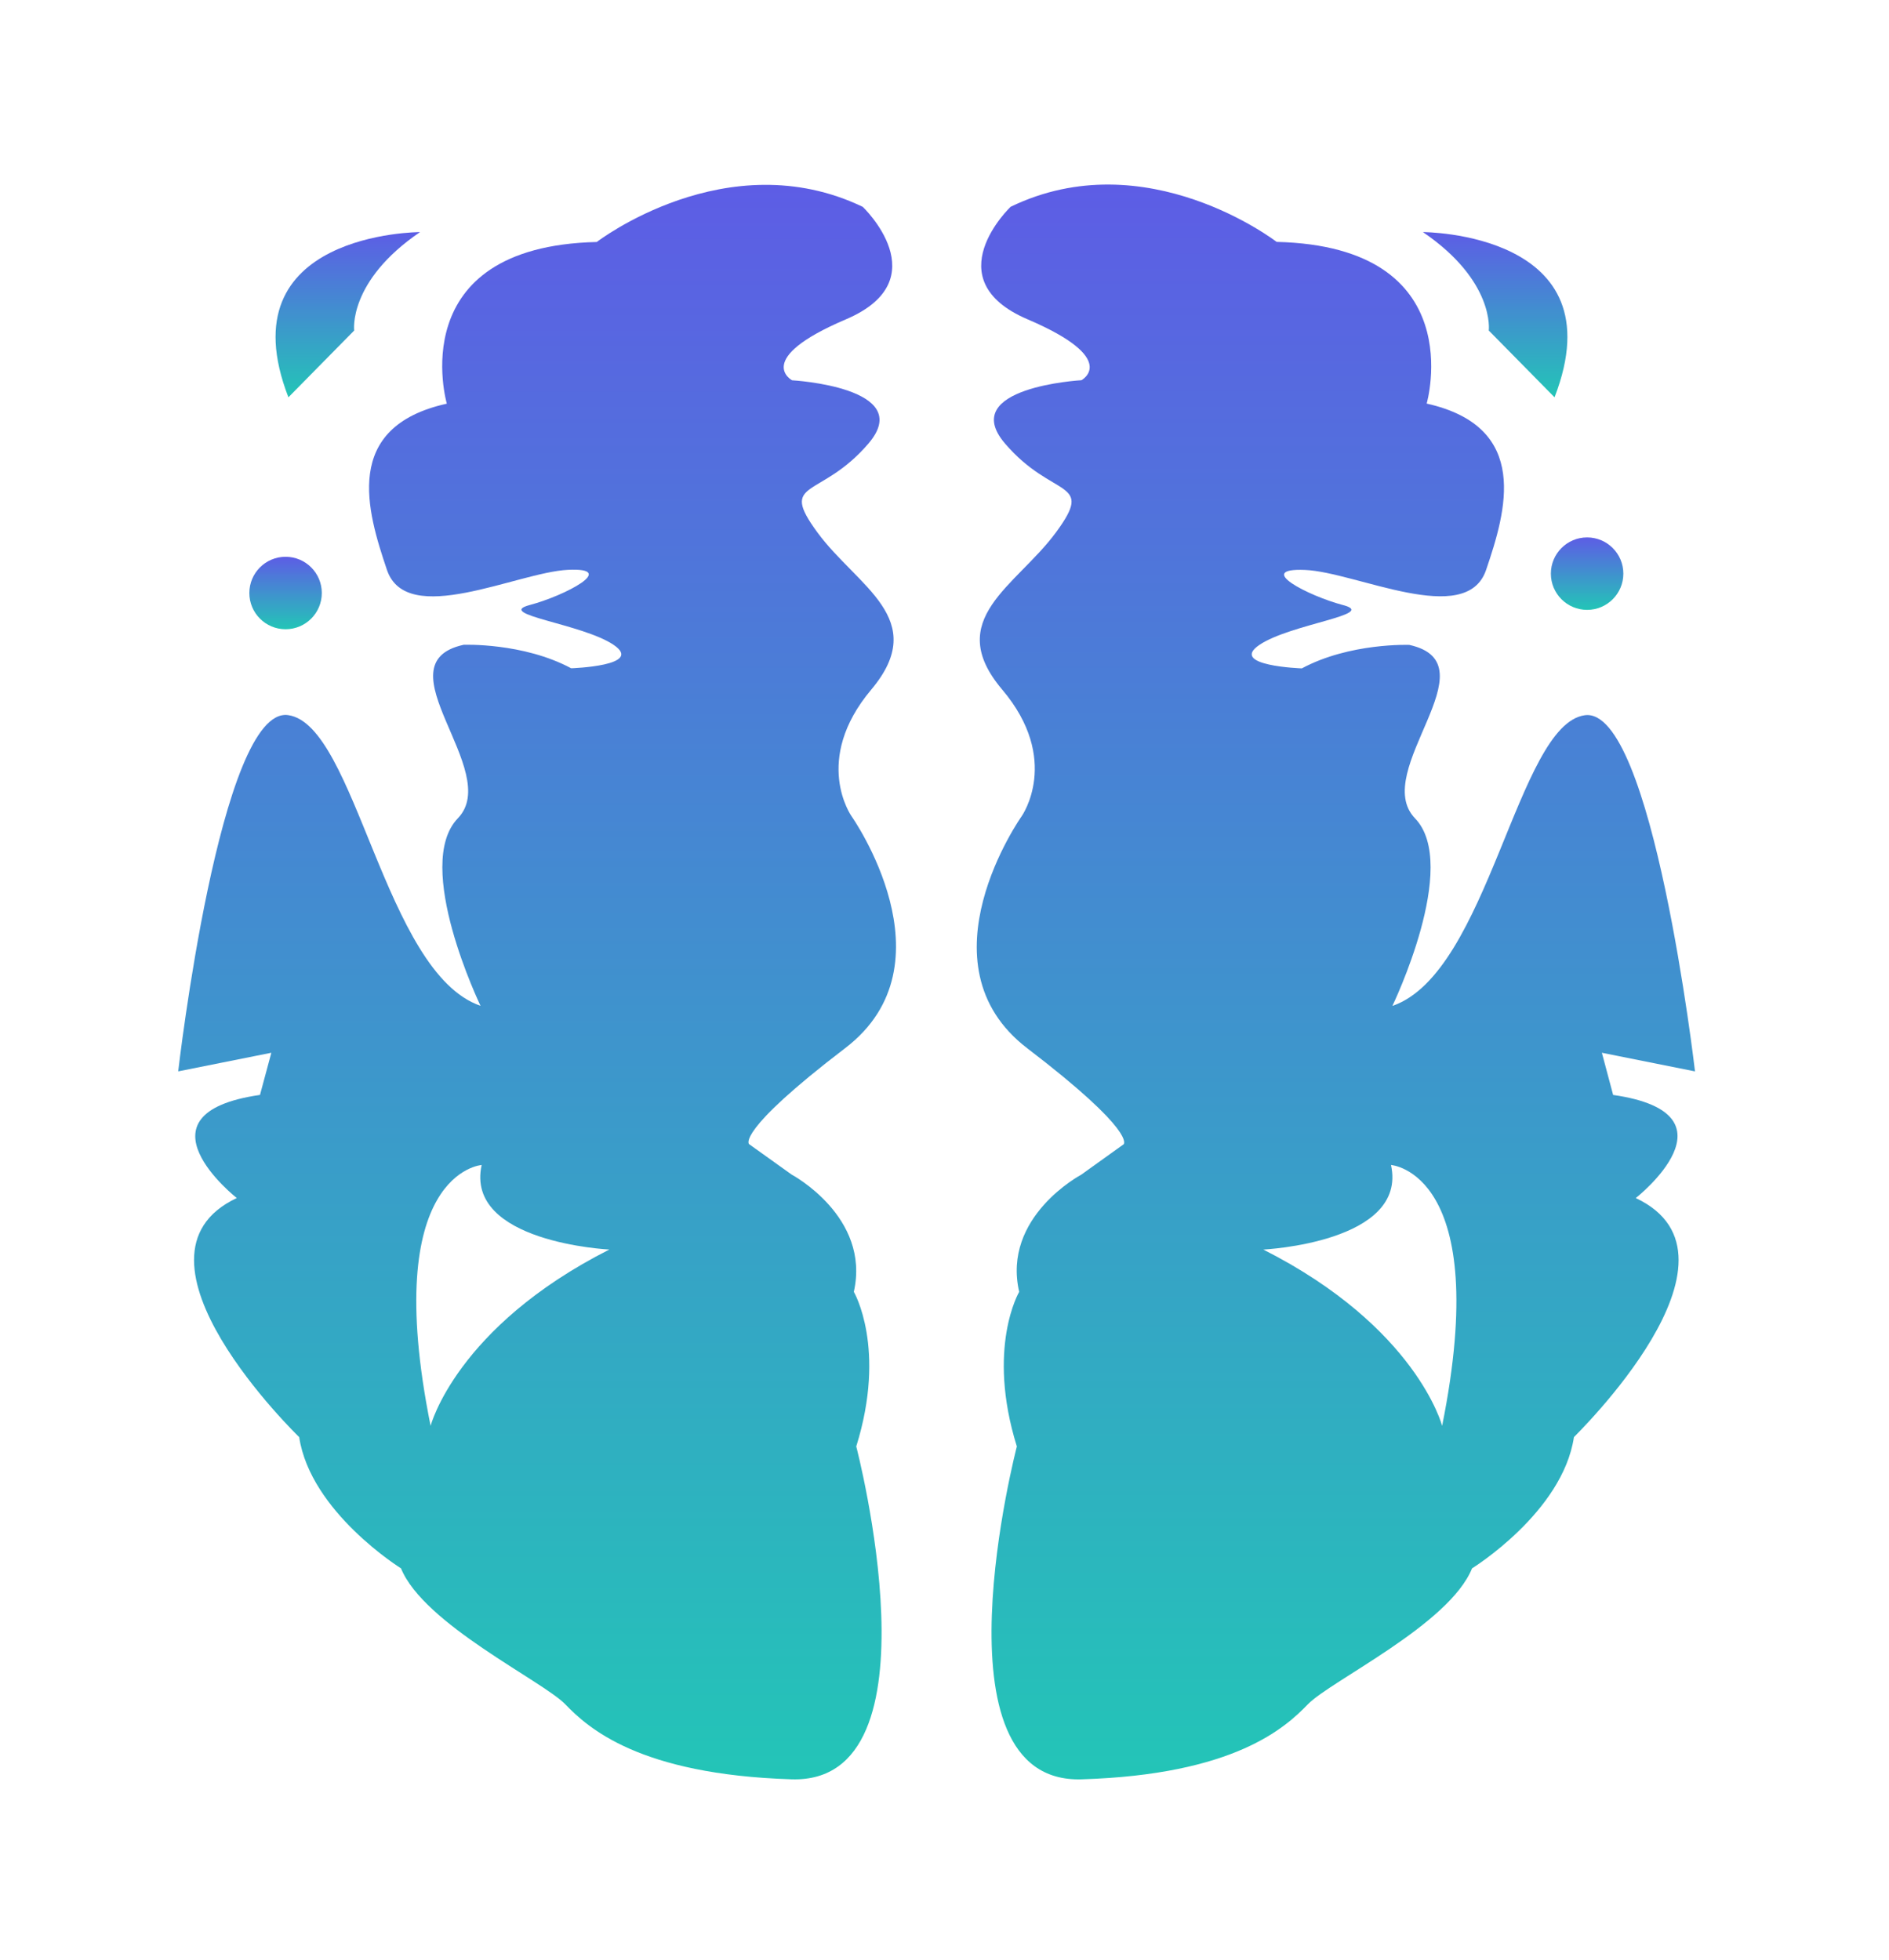
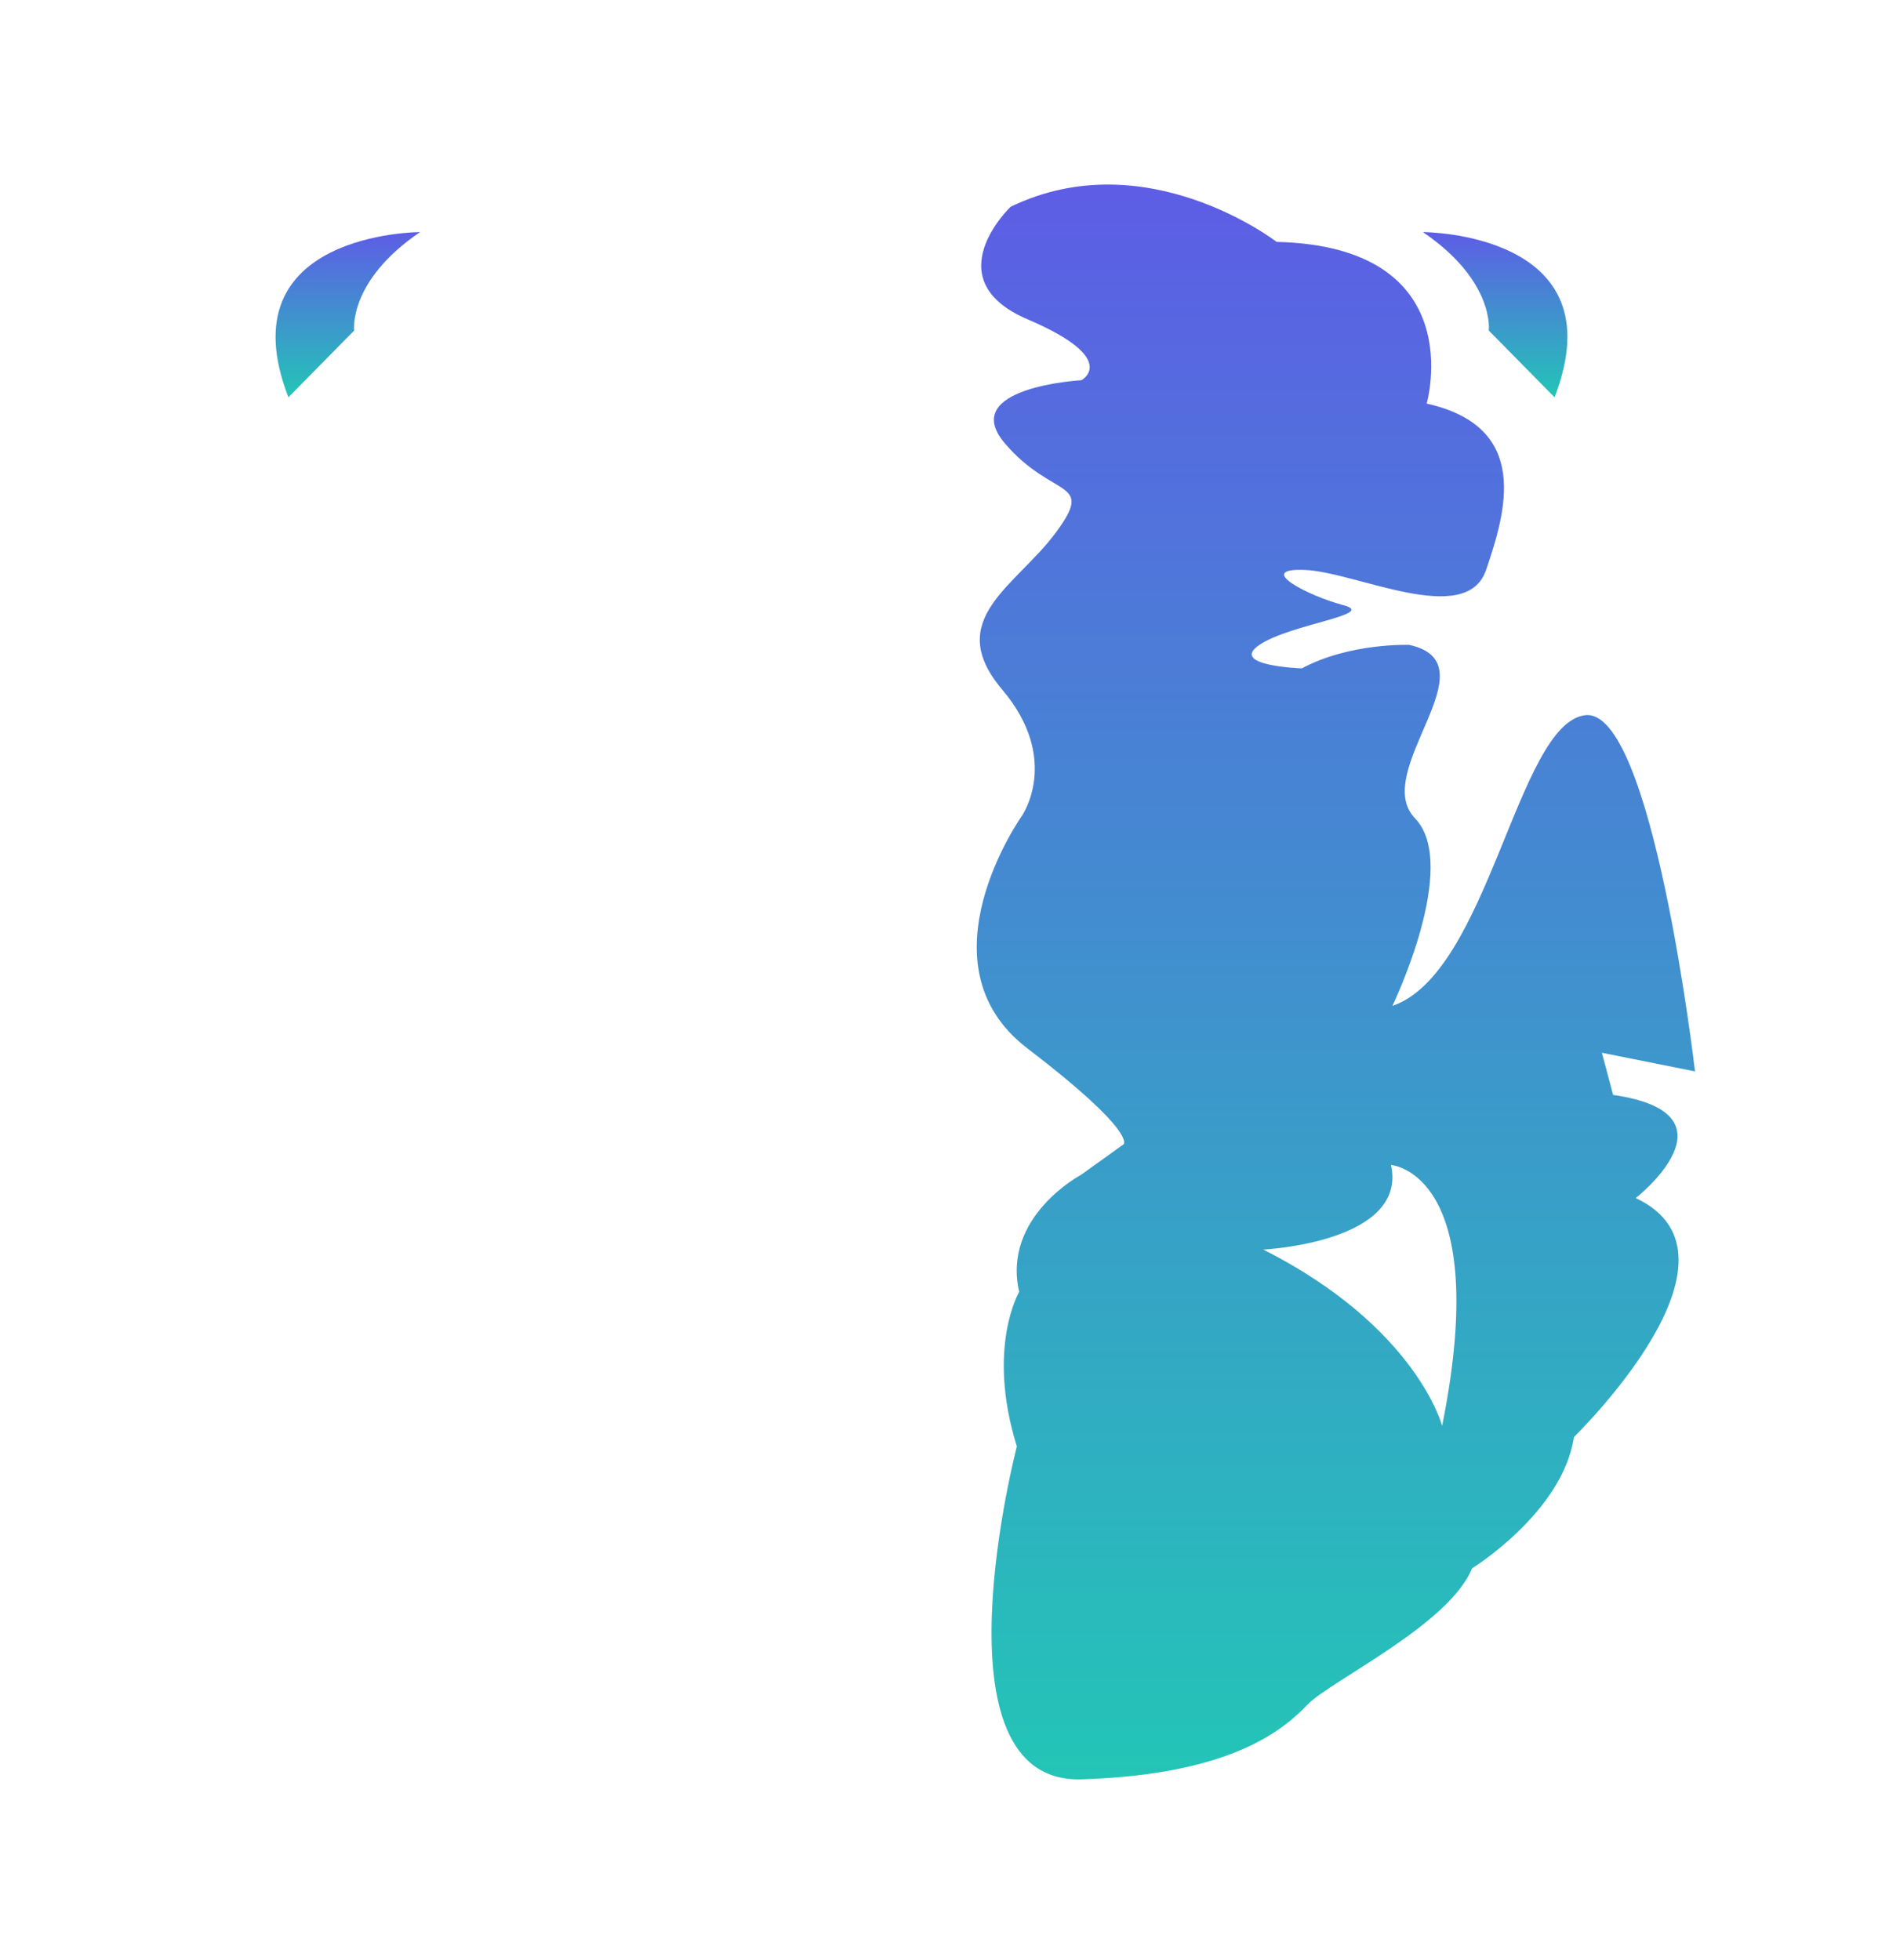
<svg xmlns="http://www.w3.org/2000/svg" width="106" height="110" viewBox="0 0 106 110" fill="none">
  <g filter="url(#filter0_d_1518_9286)">
    <path d="M91.79 63.229C91.79 63.229 97.826 58.493 90.52 57.443L89.888 55.075L95.114 56.121C95.114 56.121 92.731 35.612 88.931 36.135C85.132 36.658 83.532 50.602 78.133 52.447C78.133 52.447 81.943 44.555 79.403 41.921C76.863 39.286 83.851 33.245 79.085 32.189C79.085 32.189 75.75 32.058 73.053 33.506C73.053 33.506 68.924 33.37 70.67 32.189C72.416 31.008 77.349 30.48 75.374 29.957C73.398 29.435 70.367 27.867 73.226 27.982C76.085 28.097 82.278 31.253 83.391 27.982C84.504 24.71 85.931 19.965 80.057 18.647C80.057 18.647 82.597 9.836 71.637 9.574C71.637 9.574 64.32 3.919 56.71 7.604C56.71 7.604 52.425 11.681 57.661 13.918C62.898 16.154 60.682 17.336 60.682 17.336C60.682 17.336 53.695 17.728 56.392 20.884C59.088 24.041 61.477 22.86 59.25 25.881C57.024 28.902 52.9 30.752 56.235 34.693C59.569 38.633 57.332 41.8 57.332 41.8C57.332 41.8 51.453 50.09 57.646 54.825C63.839 59.56 63.05 60.213 63.05 60.213L60.667 61.922C60.667 61.922 56.219 64.274 57.191 68.492C57.191 68.492 55.336 71.627 57.06 77.168C57.06 77.168 52.111 96.108 60.688 95.847C69.264 95.585 72.118 92.951 73.393 91.634C74.668 90.317 81.332 87.166 82.602 84.009C82.602 84.009 87.682 80.873 88.32 76.645C88.299 76.645 98.778 66.516 91.79 63.229ZM80.924 76.012C80.924 76.012 79.492 70.472 70.89 66.119C70.89 66.119 79.011 65.727 78.055 61.373C78.055 61.373 83.788 61.77 80.924 76.012Z" fill="url(#paint0_linear_1518_9286)" />
    <path d="M79.847 9.024C79.847 9.024 90.822 9.024 87.232 18.295L83.542 14.548C83.542 14.548 83.897 11.783 79.847 9.024Z" fill="url(#paint1_linear_1518_9286)" />
-     <path d="M89.059 30.223C90.182 30.223 91.093 29.313 91.093 28.19C91.093 27.067 90.182 26.157 89.059 26.157C87.937 26.157 87.026 27.067 87.026 28.19C87.026 29.313 87.937 30.223 89.059 30.223Z" fill="url(#paint2_linear_1518_9286)" />
-     <path d="M16.789 76.644C17.422 80.851 22.502 84.008 22.502 84.008C23.777 87.144 30.446 90.322 31.716 91.633C32.986 92.945 35.844 95.579 44.421 95.846C52.998 96.112 48.048 77.167 48.048 77.167C49.768 71.648 47.912 68.491 47.912 68.491C48.864 64.278 44.421 61.911 44.421 61.911L42.033 60.202C42.033 60.202 41.238 59.543 47.431 54.813C53.625 50.083 47.782 41.8 47.782 41.8C47.782 41.8 45.555 38.664 48.89 34.697C52.224 30.73 48.095 28.911 45.874 25.885C43.653 22.859 46.031 24.046 48.733 20.889C51.435 17.732 44.447 17.34 44.447 17.34C44.447 17.34 42.221 16.154 47.463 13.922C52.705 11.69 48.414 7.608 48.414 7.608C40.794 3.95 33.487 9.579 33.487 9.579C22.512 9.84 25.073 18.652 25.073 18.652C19.167 19.959 20.604 24.694 21.712 27.976C22.82 31.258 29.029 28.112 31.872 27.976C34.716 27.84 31.716 29.424 29.724 29.951C27.733 30.479 32.667 30.997 34.428 32.183C36.19 33.369 32.05 33.5 32.05 33.5C29.348 32.052 26.014 32.183 26.014 32.183C21.247 33.228 28.235 39.286 25.695 41.915C23.155 44.544 26.965 52.441 26.965 52.441C21.566 50.596 19.977 36.657 16.167 36.129C12.357 35.601 10 56.12 10 56.12L15.226 55.075L14.589 57.442C7.261 58.493 13.287 63.228 13.287 63.228C6.305 66.515 16.789 76.644 16.789 76.644ZM27.028 61.373C26.071 65.726 34.193 66.118 34.193 66.118C25.596 70.472 24.163 76.012 24.163 76.012C21.294 61.77 27.028 61.373 27.028 61.373Z" fill="url(#paint3_linear_1518_9286)" />
    <path d="M23.569 9.024C23.569 9.024 12.594 9.024 16.184 18.295L19.874 14.548C19.874 14.548 19.519 11.783 23.569 9.024Z" fill="url(#paint4_linear_1518_9286)" />
-     <path d="M16.025 31.31C17.148 31.31 18.058 30.4 18.058 29.277C18.058 28.154 17.148 27.244 16.025 27.244C14.902 27.244 13.992 28.154 13.992 29.277C13.992 30.4 14.902 31.31 16.025 31.31Z" fill="url(#paint5_linear_1518_9286)" />
  </g>
  <defs>
    <filter id="filter0_d_1518_9286" x="0" y="0.357" width="105.114" height="109.492" filterUnits="userSpaceOnUse" color-interpolation-filters="sRGB">
      <feFlood flood-opacity="0" result="BackgroundImageFix" />
      <feColorMatrix in="SourceAlpha" type="matrix" values="0 0 0 0 0 0 0 0 0 0 0 0 0 0 0 0 0 0 127 0" result="hardAlpha" />
      <feOffset dy="4" />
      <feGaussianBlur stdDeviation="5" />
      <feComposite in2="hardAlpha" operator="out" />
      <feColorMatrix type="matrix" values="0 0 0 0 0.365 0 0 0 0 0.365 0 0 0 0 0.898 0 0 0 0.3 0" />
      <feBlend mode="normal" in2="BackgroundImageFix" result="effect1_dropShadow_1518_9286" />
      <feBlend mode="normal" in="SourceGraphic" in2="effect1_dropShadow_1518_9286" result="shape" />
    </filter>
    <linearGradient id="paint0_linear_1518_9286" x1="74.962" y1="6.357" x2="74.962" y2="95.849" gradientUnits="userSpaceOnUse">
      <stop stop-color="#5D5DE5" />
      <stop offset="1" stop-color="#23C5B7" />
    </linearGradient>
    <linearGradient id="paint1_linear_1518_9286" x1="83.9" y1="9.024" x2="83.9" y2="18.295" gradientUnits="userSpaceOnUse">
      <stop stop-color="#5D5DE5" />
      <stop offset="1" stop-color="#23C5B7" />
    </linearGradient>
    <linearGradient id="paint2_linear_1518_9286" x1="89.059" y1="26.157" x2="89.059" y2="30.223" gradientUnits="userSpaceOnUse">
      <stop stop-color="#5D5DE5" />
      <stop offset="1" stop-color="#23C5B7" />
    </linearGradient>
    <linearGradient id="paint3_linear_1518_9286" x1="30.139" y1="6.373" x2="30.139" y2="95.849" gradientUnits="userSpaceOnUse">
      <stop stop-color="#5D5DE5" />
      <stop offset="1" stop-color="#23C5B7" />
    </linearGradient>
    <linearGradient id="paint4_linear_1518_9286" x1="19.516" y1="9.024" x2="19.516" y2="18.295" gradientUnits="userSpaceOnUse">
      <stop stop-color="#5D5DE5" />
      <stop offset="1" stop-color="#23C5B7" />
    </linearGradient>
    <linearGradient id="paint5_linear_1518_9286" x1="16.025" y1="27.244" x2="16.025" y2="31.31" gradientUnits="userSpaceOnUse">
      <stop stop-color="#5D5DE5" />
      <stop offset="1" stop-color="#23C5B7" />
    </linearGradient>
  </defs>
</svg>